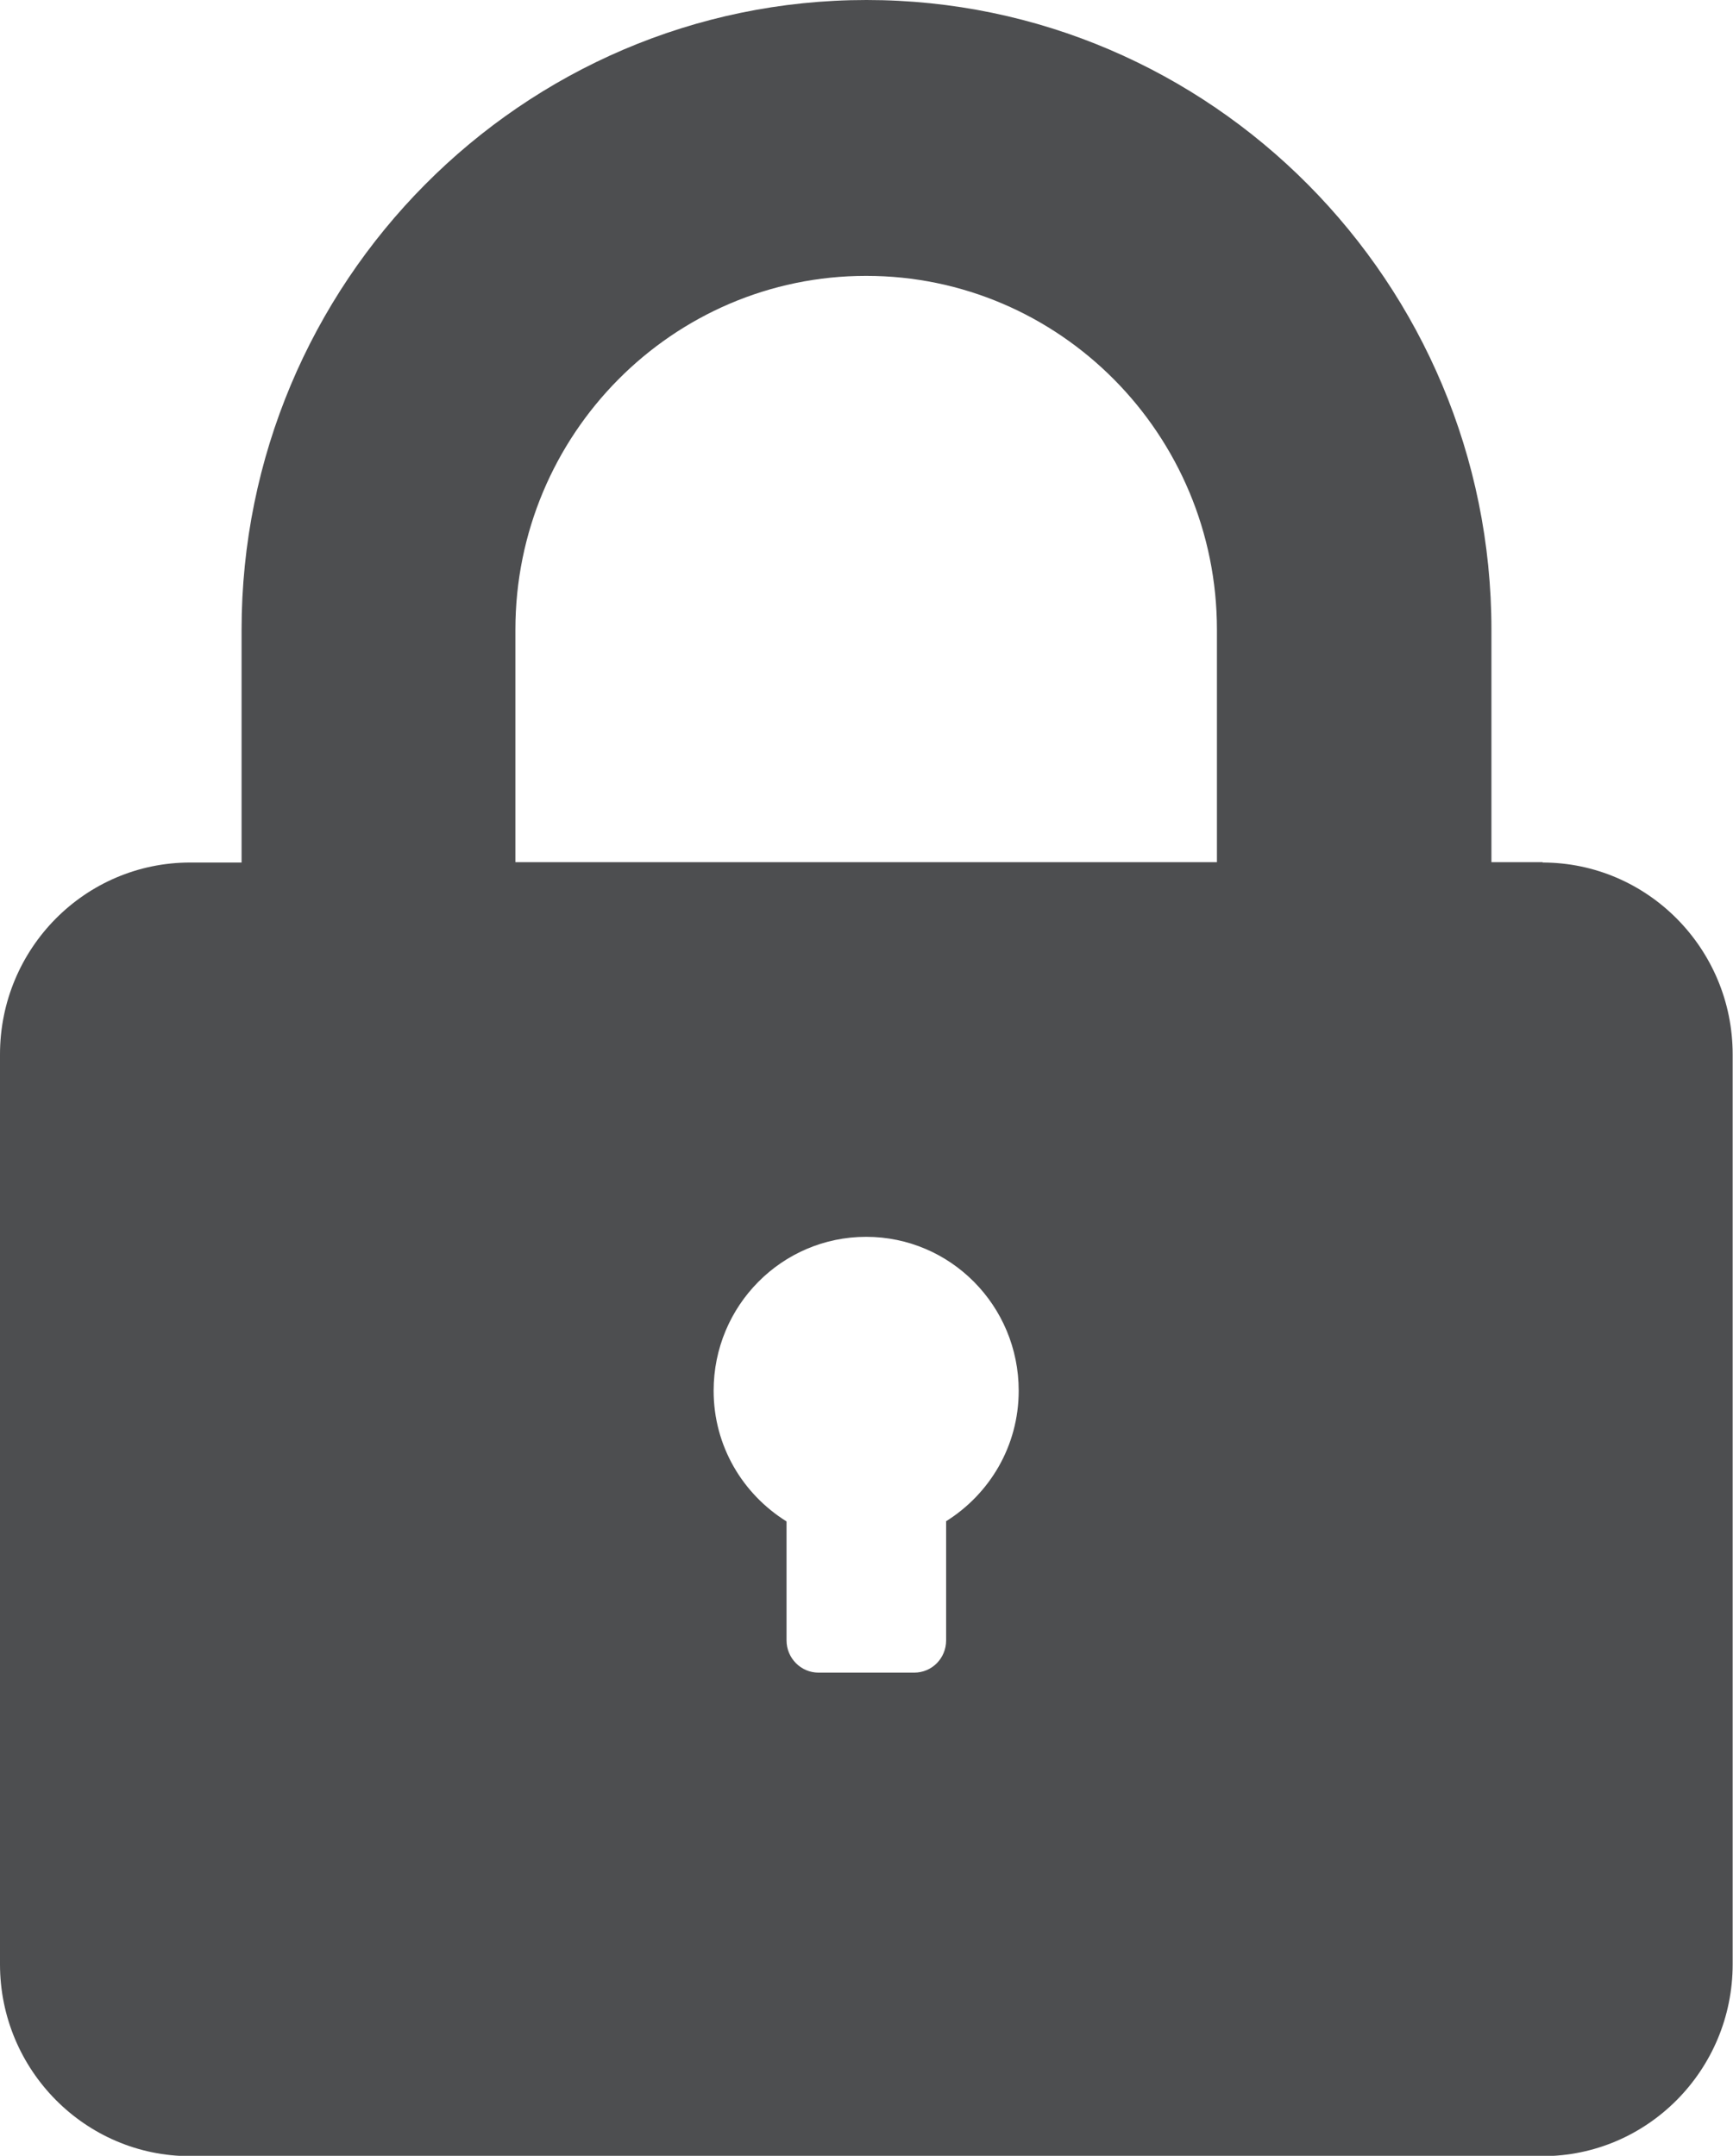
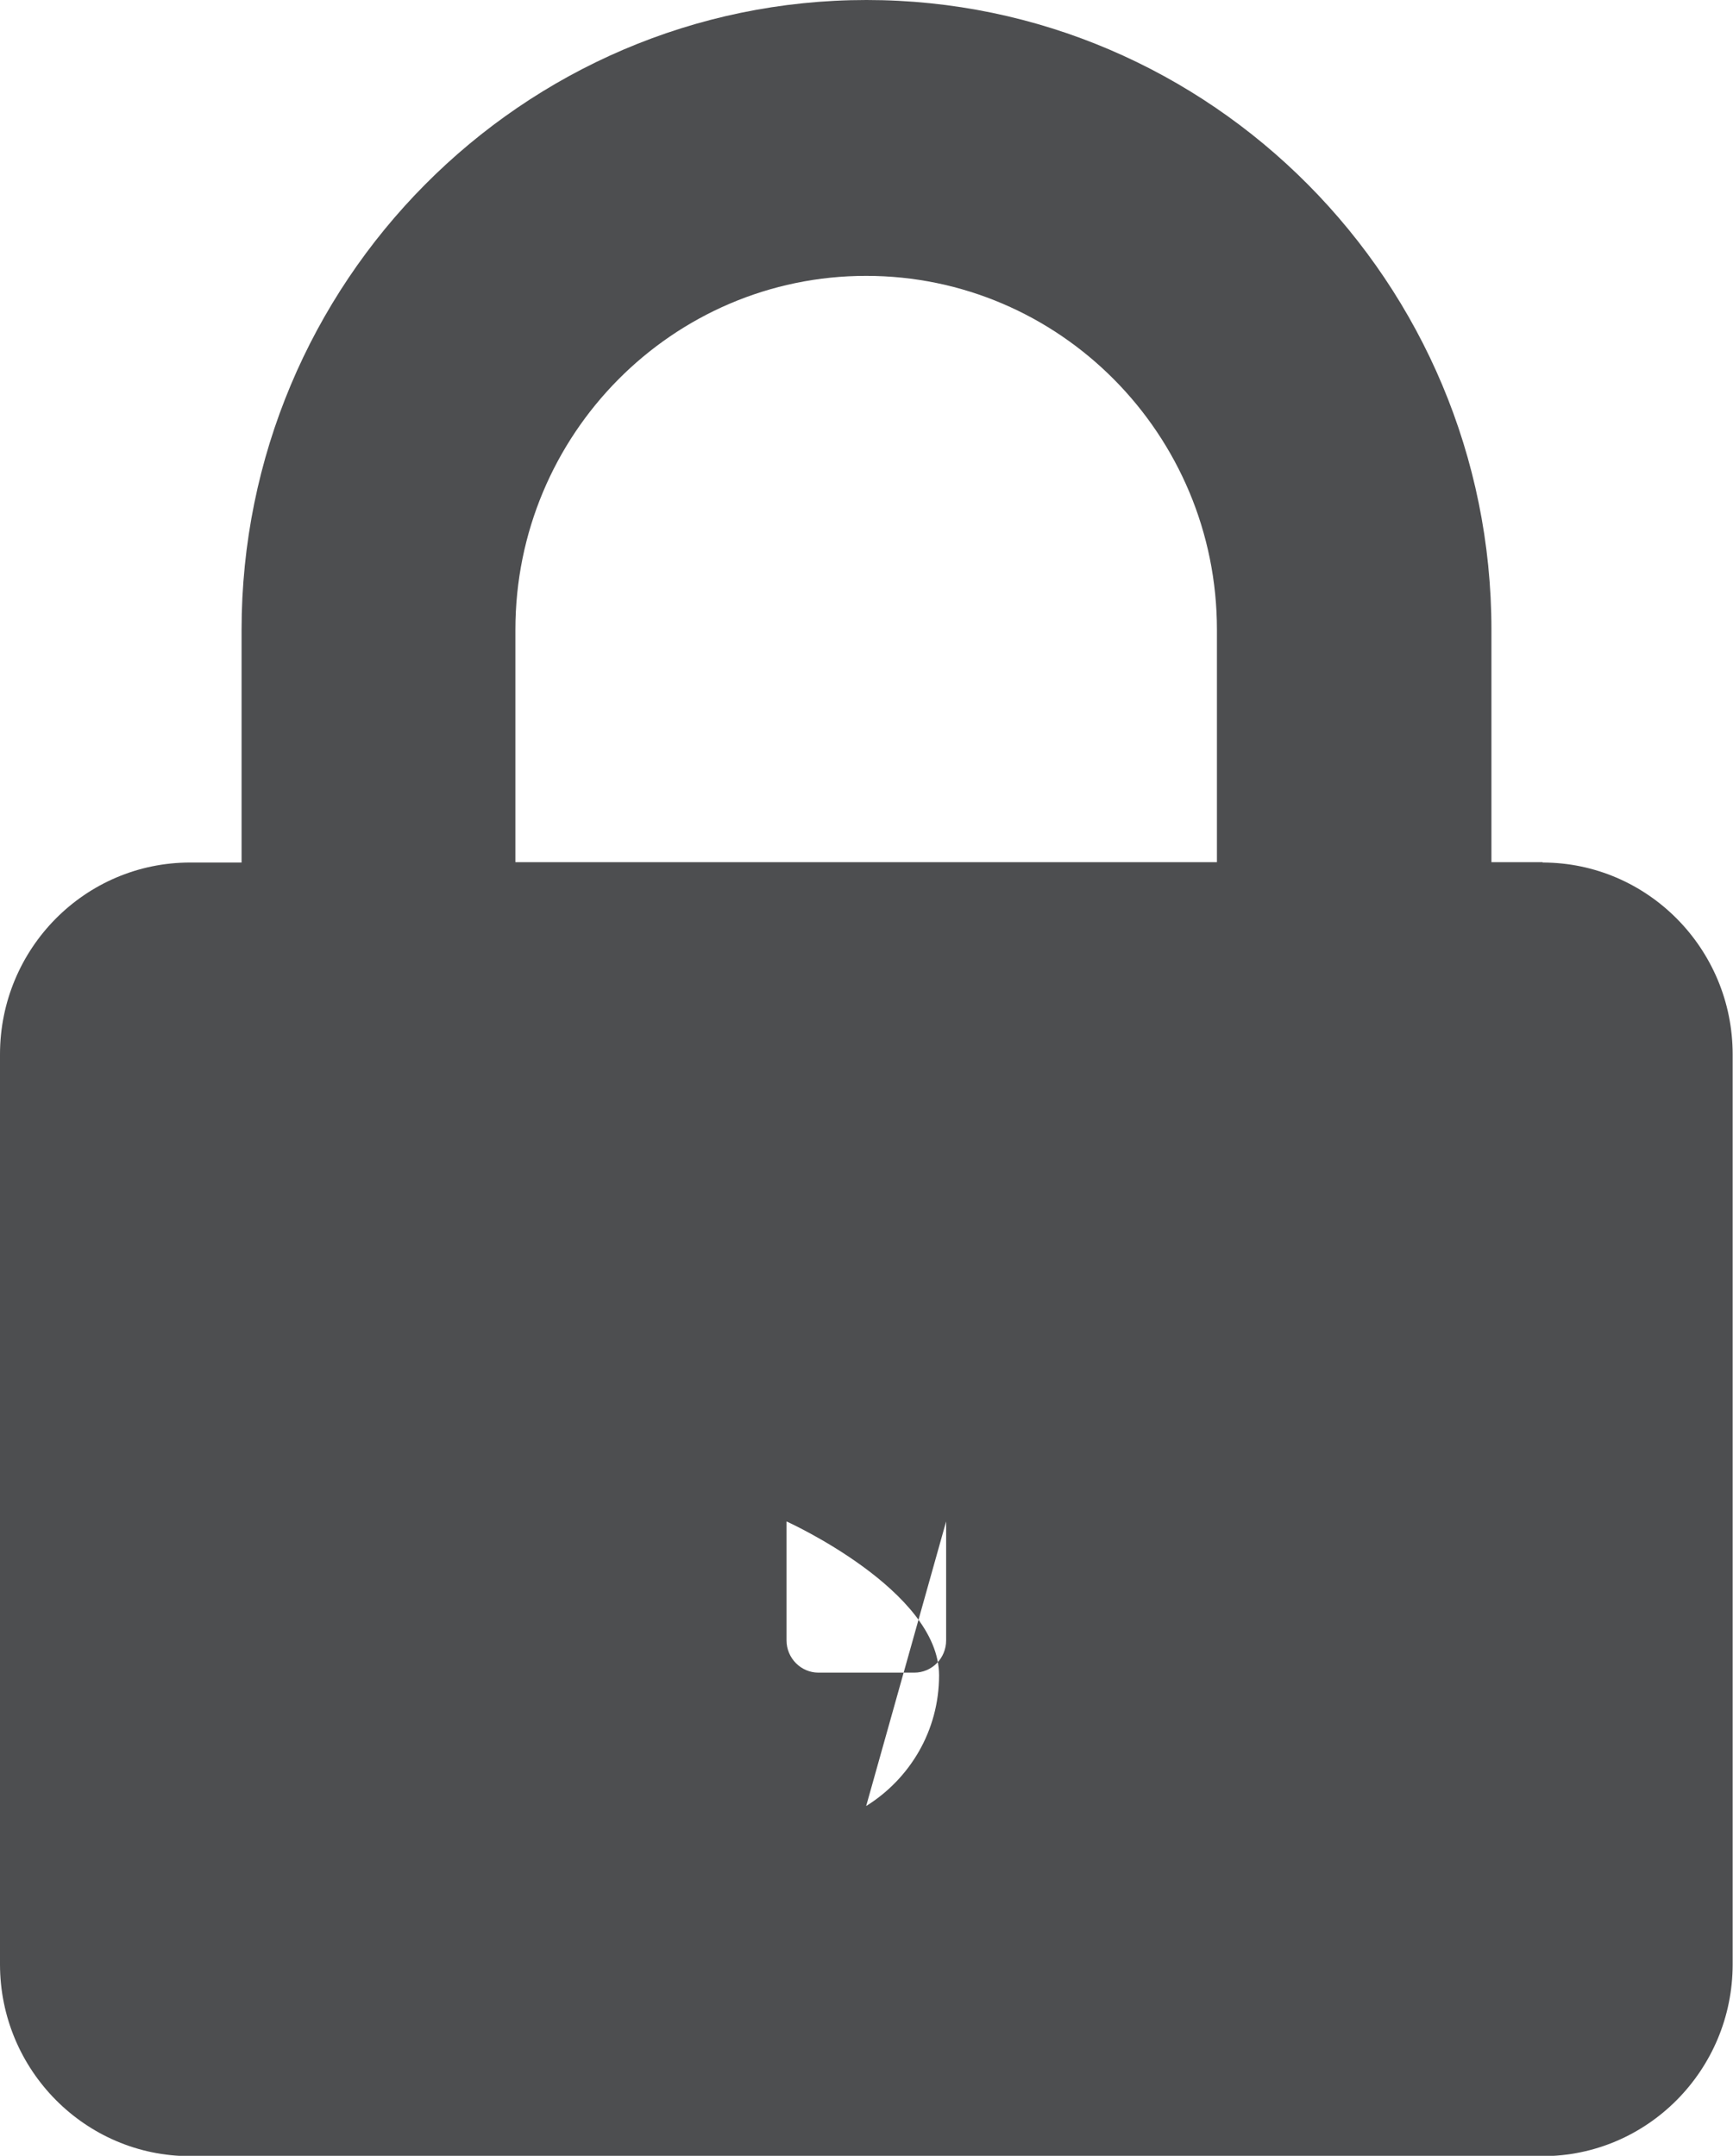
<svg xmlns="http://www.w3.org/2000/svg" id="Layer_2" data-name="Layer 2" viewBox="0 0 51.58 64.16">
  <defs>
    <style> .cls-1 { fill: #4d4e50; } </style>
  </defs>
  <g id="Object">
-     <path class="cls-1" d="m45.92,25.66h-1.53v-6.92C44.39,8.41,36.04,0,25.79,0S7.19,8.41,7.19,18.75v6.92h-1.53c-3.13,0-5.66,2.56-5.66,5.71v27.08c0,3.15,2.54,5.71,5.66,5.71h40.25c3.12,0,5.66-2.56,5.66-5.71v-27.08c0-3.15-2.54-5.71-5.66-5.71Zm-17.76,19.62v3.54c0,.53-.42.96-.95.96h-2.85c-.52,0-.95-.43-.95-.96v-3.54c-1.3-.81-2.17-2.24-2.17-3.89,0-2.53,2.03-4.58,4.54-4.58s4.54,2.05,4.54,4.58c0,1.65-.87,3.08-2.17,3.89Zm8.07-19.62H15.34v-6.92c0-5.81,4.68-10.53,10.44-10.53s10.44,4.72,10.44,10.53v6.92Z" />
+     <path class="cls-1" d="m45.92,25.66h-1.53v-6.92C44.39,8.41,36.04,0,25.79,0S7.19,8.41,7.19,18.75v6.92h-1.53c-3.13,0-5.66,2.56-5.66,5.71v27.08c0,3.15,2.54,5.71,5.66,5.71h40.25c3.12,0,5.66-2.56,5.66-5.71v-27.08c0-3.15-2.54-5.71-5.66-5.71Zm-17.76,19.62v3.54c0,.53-.42.96-.95.96h-2.85c-.52,0-.95-.43-.95-.96v-3.54s4.54,2.05,4.54,4.58c0,1.65-.87,3.08-2.17,3.89Zm8.07-19.62H15.34v-6.92c0-5.81,4.68-10.53,10.44-10.53s10.44,4.72,10.44,10.53v6.92Z" />
  </g>
</svg>